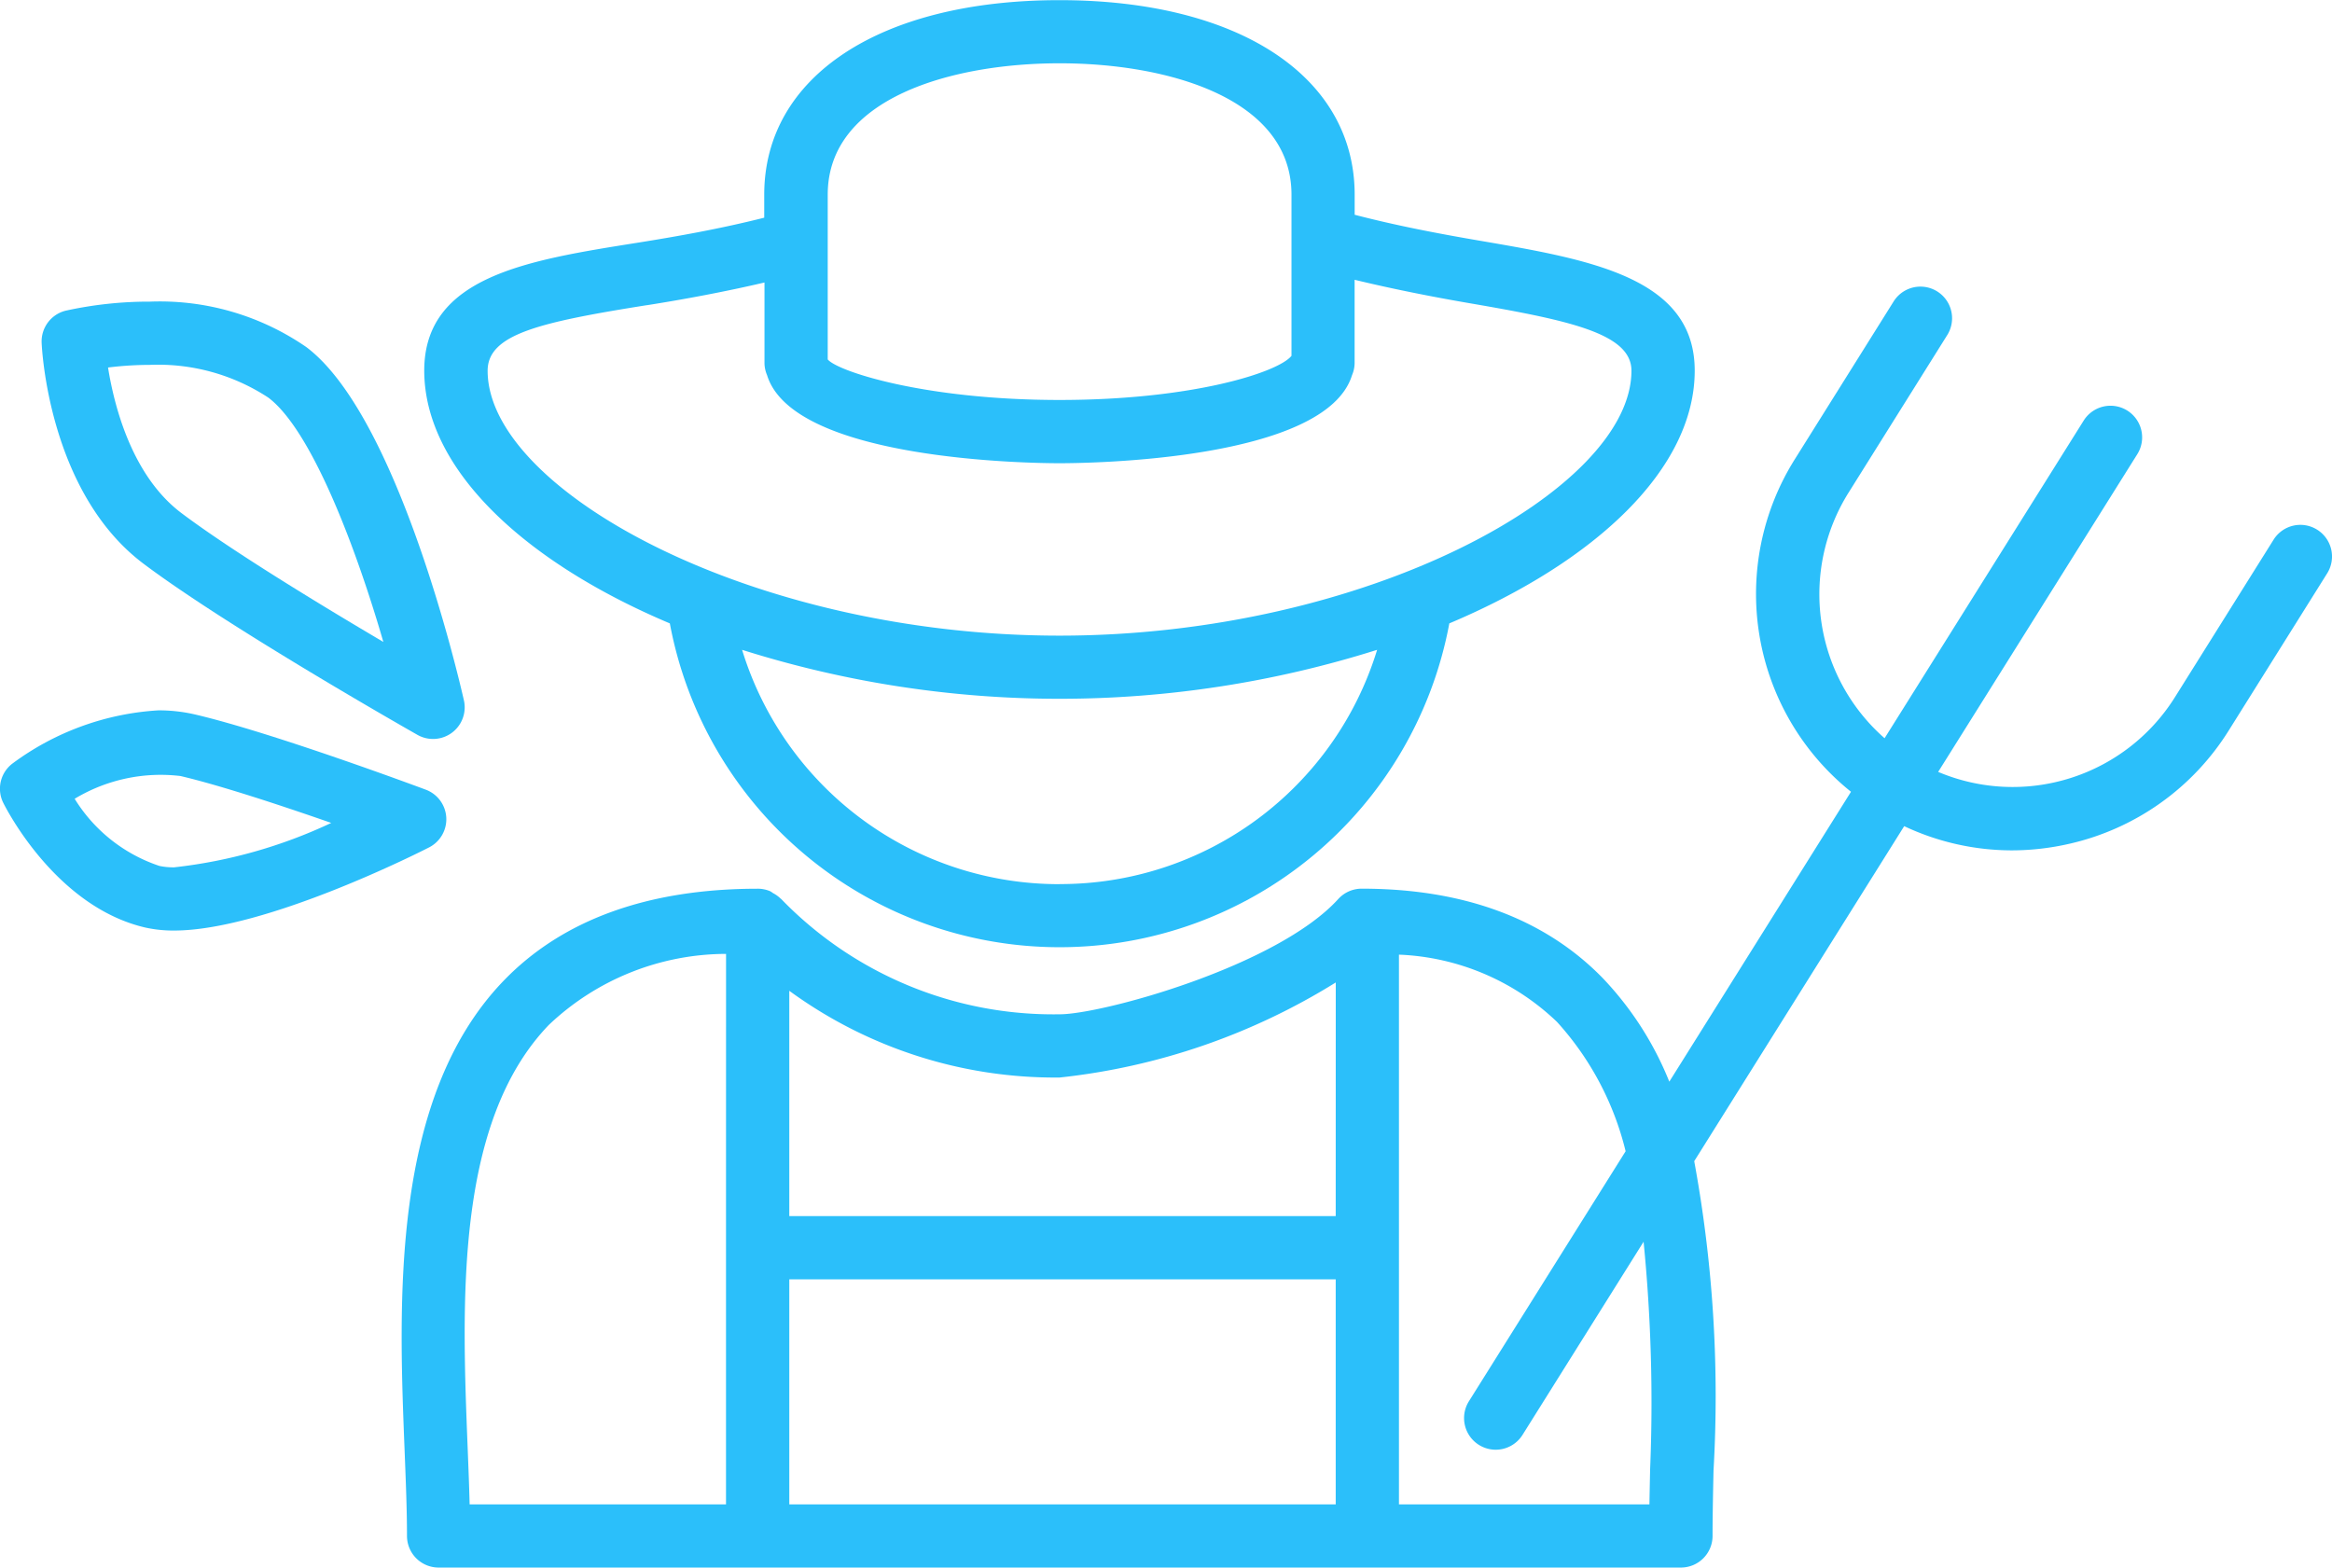
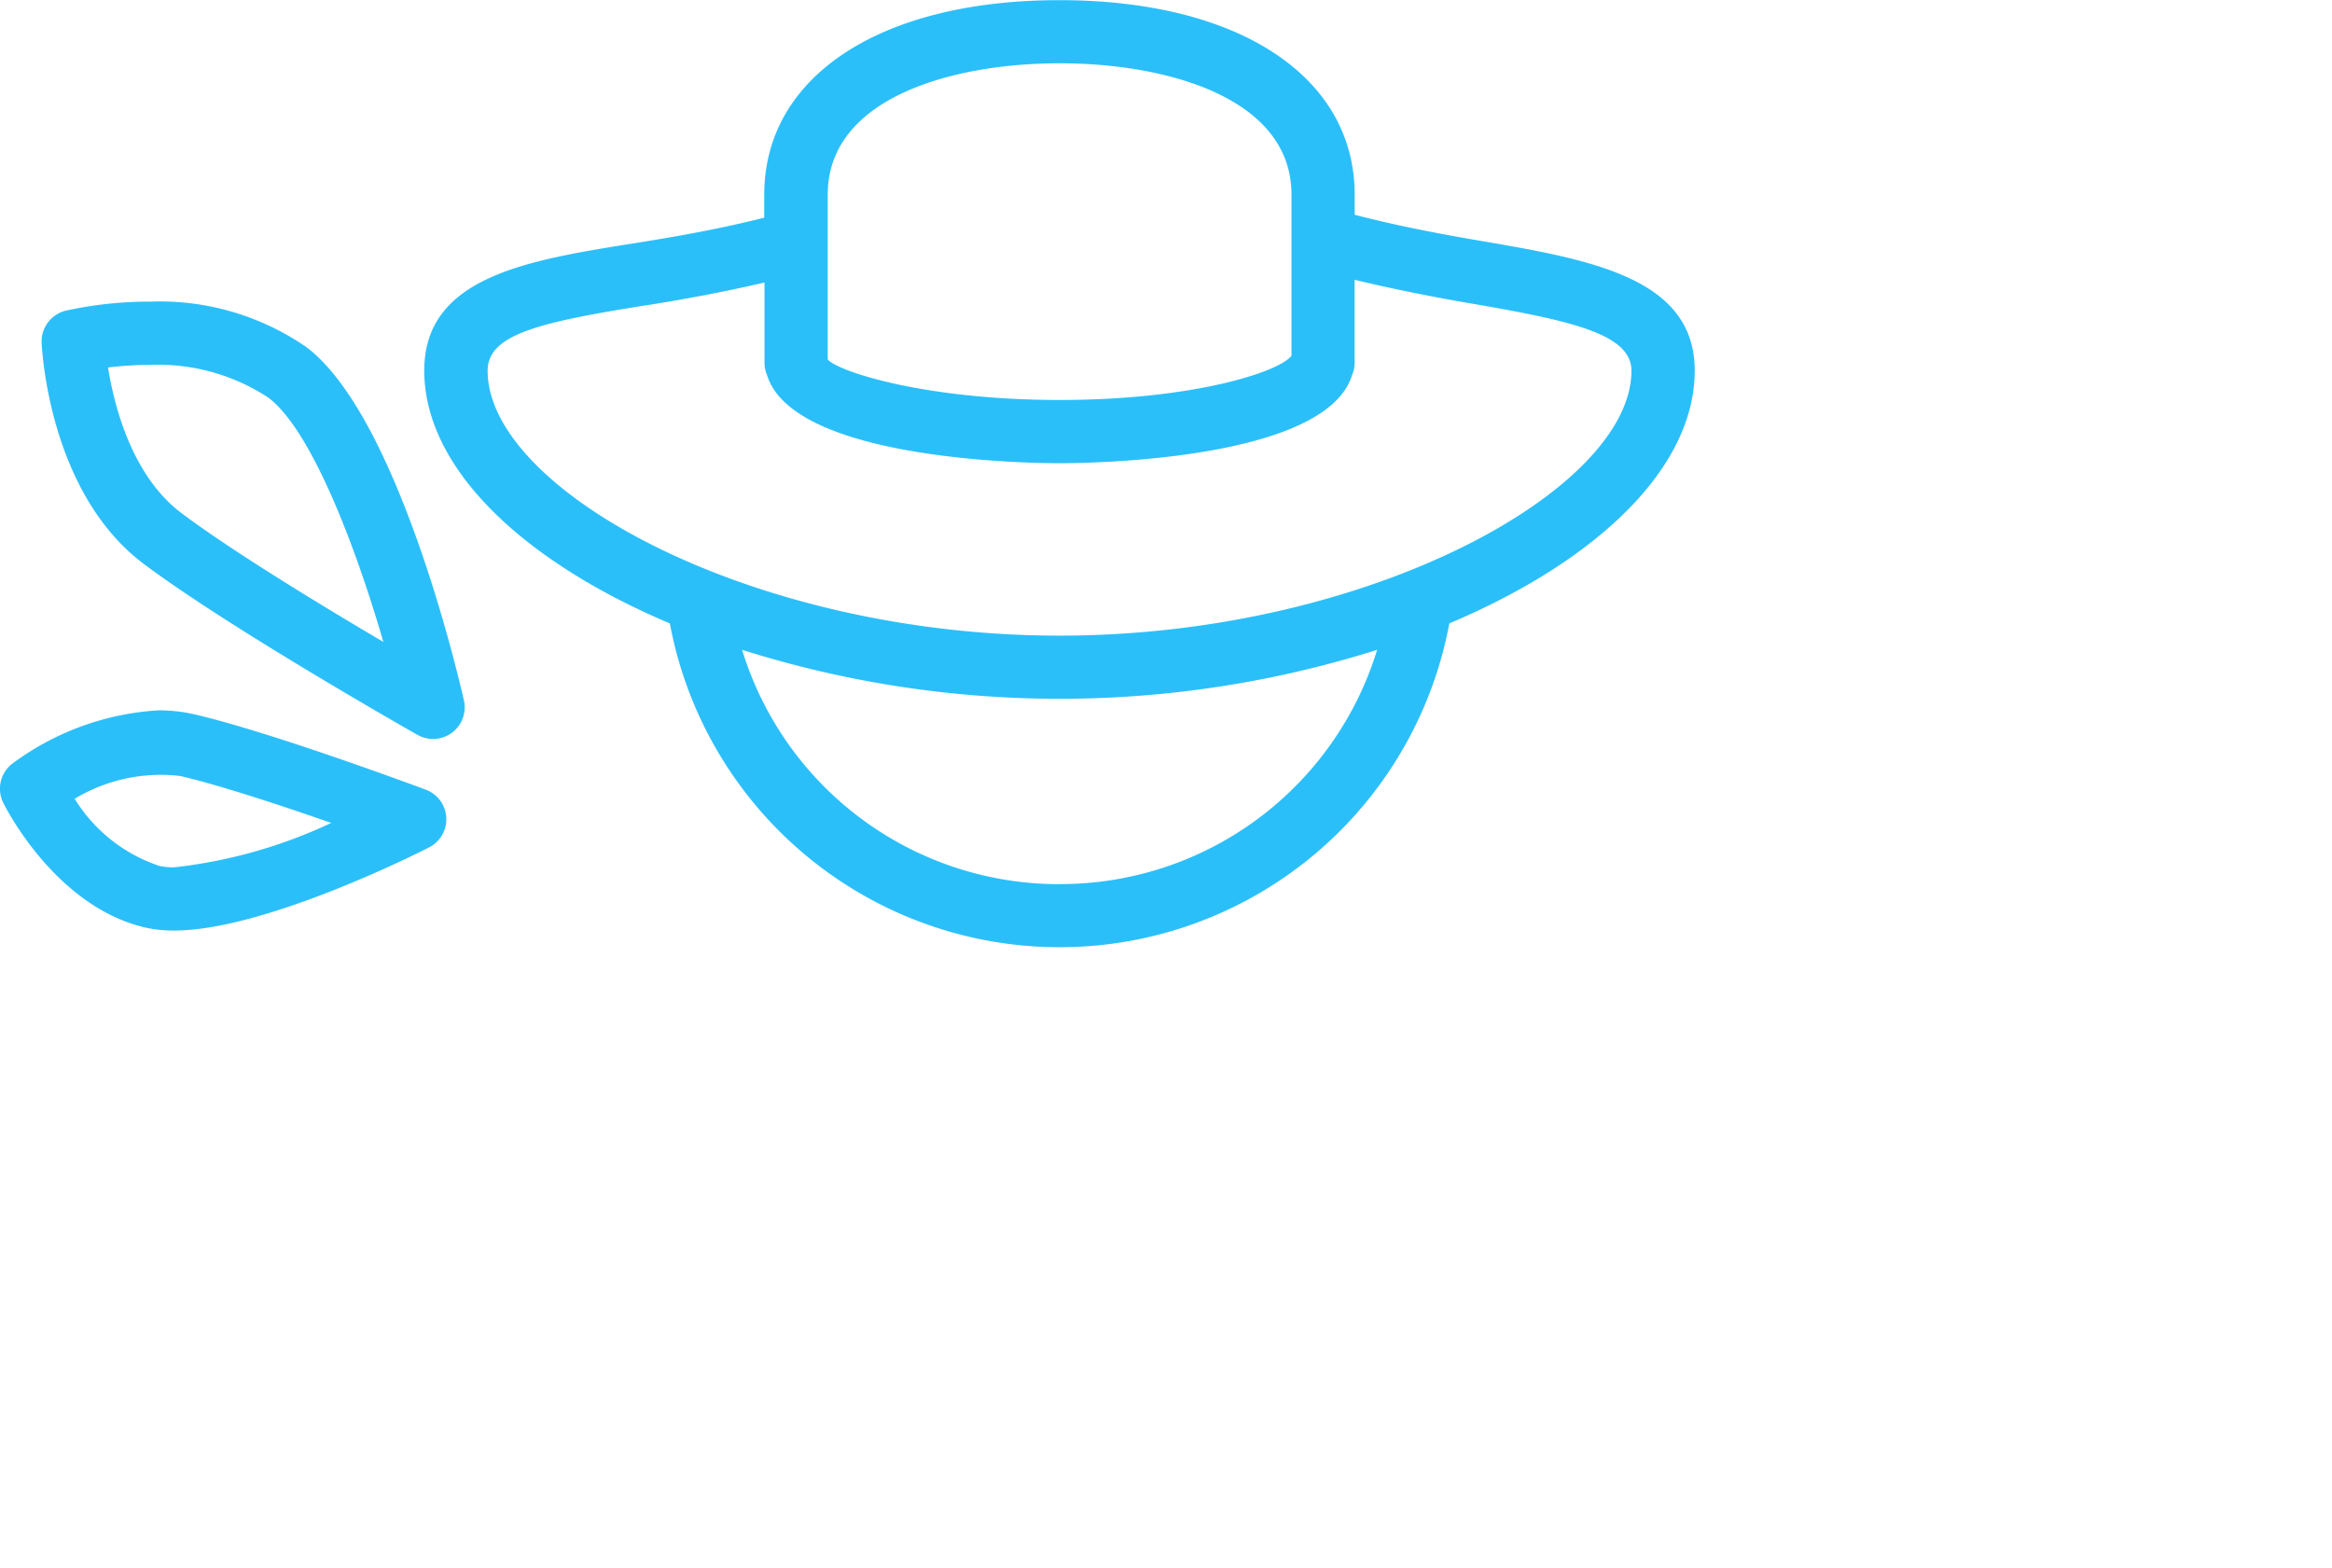
<svg xmlns="http://www.w3.org/2000/svg" width="90.051" height="60.536" viewBox="0 0 90.051 60.536">
  <g id="Group_410" data-name="Group 410" transform="translate(-520 -677.327)">
    <g id="Element" transform="translate(520 677.327)">
      <path id="Path_1119" data-name="Path 1119" d="M704.219,701.4a15.309,15.309,0,0,0,30.1,0c5.658-2.387,9.476-5.974,9.476-9.761,0-3.595-4.037-4.287-8.311-5.019-1.589-.272-3.218-.582-4.82-1v-.774c0-4.563-4.473-7.513-11.4-7.513s-11.4,2.949-11.4,7.513v.887c-1.673.424-3.385.728-4.929.973-4.218.67-8.2,1.3-8.2,4.937C694.744,695.423,698.561,699.011,704.219,701.4Zm15.051,10.07a12.8,12.8,0,0,1-12.261-9.049,40.706,40.706,0,0,0,24.522,0A12.791,12.791,0,0,1,719.27,711.467Zm-8.954-26.628c0-3.743,4.823-5.071,8.954-5.071s8.954,1.328,8.954,5.071v6.225c-.494.63-3.8,1.705-8.954,1.705-5.242,0-8.591-1.115-8.954-1.566Zm-6.987,4.272c1.414-.224,2.975-.511,4.545-.878v3.095a1.214,1.214,0,0,0,.1.484c1.014,3.295,10.191,3.4,11.294,3.4s10.279-.1,11.294-3.4a1.213,1.213,0,0,0,.1-.484v-3.2c1.515.366,3.03.662,4.409.9,3.908.67,6.281,1.18,6.281,2.612,0,4.6-10.191,10.23-22.085,10.23s-22.084-5.625-22.084-10.23C697.186,690.241,699.153,689.776,703.329,689.112Z" transform="translate(-678.353 -677.327)" fill="#2bbffa" />
      <path id="Path_1120" data-name="Path 1120" d="M541.068,811.621c3.26,2.451,10.283,6.441,10.58,6.61a1.222,1.222,0,0,0,1.793-1.334c-.255-1.12-2.594-11.017-6.085-13.641a9.962,9.962,0,0,0-6.04-1.755,15.013,15.013,0,0,0-3.252.349,1.222,1.222,0,0,0-.929,1.235C537.144,803.321,537.413,808.872,541.068,811.621Zm.248-7.678a7.753,7.753,0,0,1,4.573,1.265c1.648,1.239,3.356,5.694,4.441,9.434-2.375-1.4-5.849-3.51-7.793-4.973-1.914-1.438-2.6-4.132-2.838-5.624A13.292,13.292,0,0,1,541.316,803.943Z" transform="translate(-535.527 -789.853)" fill="#2bbffa" />
      <path id="Path_1121" data-name="Path 1121" d="M537.233,973.894a1.221,1.221,0,0,0-.792-1.073c-.241-.09-5.926-2.208-8.919-2.906a6.2,6.2,0,0,0-1.4-.157,10.5,10.5,0,0,0-5.648,2.059,1.222,1.222,0,0,0-.351,1.506c.081.163,2.006,4.01,5.481,4.821a5.019,5.019,0,0,0,1.119.117c3.537,0,9.589-3.078,9.845-3.21A1.222,1.222,0,0,0,537.233,973.894Zm-10.508,1.926a2.594,2.594,0,0,1-.565-.053,6.112,6.112,0,0,1-3.277-2.594,6.433,6.433,0,0,1,4.085-.879c1.547.361,3.947,1.157,5.823,1.811A19.153,19.153,0,0,1,526.725,975.82Z" transform="translate(-520 -942.327)" fill="#2bbffa" />
-       <path id="Path_1122" data-name="Path 1122" d="M759.267,804.752a1.22,1.22,0,0,0-1.683.386l-3.8,6.067a7.394,7.394,0,0,1-9.152,2.9l7.689-12.268a1.221,1.221,0,0,0-2.069-1.3l-7.689,12.268a7.394,7.394,0,0,1-1.381-9.5l3.8-6.068a1.221,1.221,0,1,0-2.069-1.3l-3.8,6.068a9.787,9.787,0,0,0,2.153,12.867l-7.016,11.195a12.574,12.574,0,0,0-2.586-4.015c-2.234-2.281-5.361-3.438-9.293-3.438a1.224,1.224,0,0,0-.905.4c-2.358,2.6-9.13,4.451-10.755,4.451a14.618,14.618,0,0,1-10.755-4.451c-.007-.008-.018-.011-.025-.018a1.216,1.216,0,0,0-.289-.209,1.272,1.272,0,0,0-.106-.071,1.211,1.211,0,0,0-.485-.1c-4.245,0-7.552,1.2-9.827,3.567-4.351,4.527-4.04,12.387-3.811,18.126.047,1.192.092,2.307.092,3.3a1.221,1.221,0,0,0,1.221,1.221h47.973a1.221,1.221,0,0,0,1.221-1.221c0-.773.018-1.622.037-2.522a50.056,50.056,0,0,0-.745-11.95l8.108-12.937a9.769,9.769,0,0,0,4.148.935,9.973,9.973,0,0,0,2.228-.254,9.816,9.816,0,0,0,6.161-4.382l3.8-6.067A1.222,1.222,0,0,0,759.267,804.752Zm-61.443,27.727v9.911h-9.9c-.017-.688-.046-1.416-.076-2.175-.222-5.6-.5-12.56,3.132-16.337a9.969,9.969,0,0,1,6.846-2.745Zm23.544,9.911h-21.1V833.7h21.1Zm0-11.132h-21.1v-8.7a17.4,17.4,0,0,0,10.44,3.349,25.291,25.291,0,0,0,10.662-3.671Zm12.141,9.78c-.01.465-.019.917-.027,1.352H723.81V821.162a9.354,9.354,0,0,1,6.106,2.6,11.455,11.455,0,0,1,2.647,4.992l-6.051,9.654a1.221,1.221,0,0,0,2.069,1.3l4.676-7.46A63.2,63.2,0,0,1,733.509,841.039Z" transform="translate(-669.789 -784.297)" fill="#2bbffa" />
    </g>
  </g>
</svg>